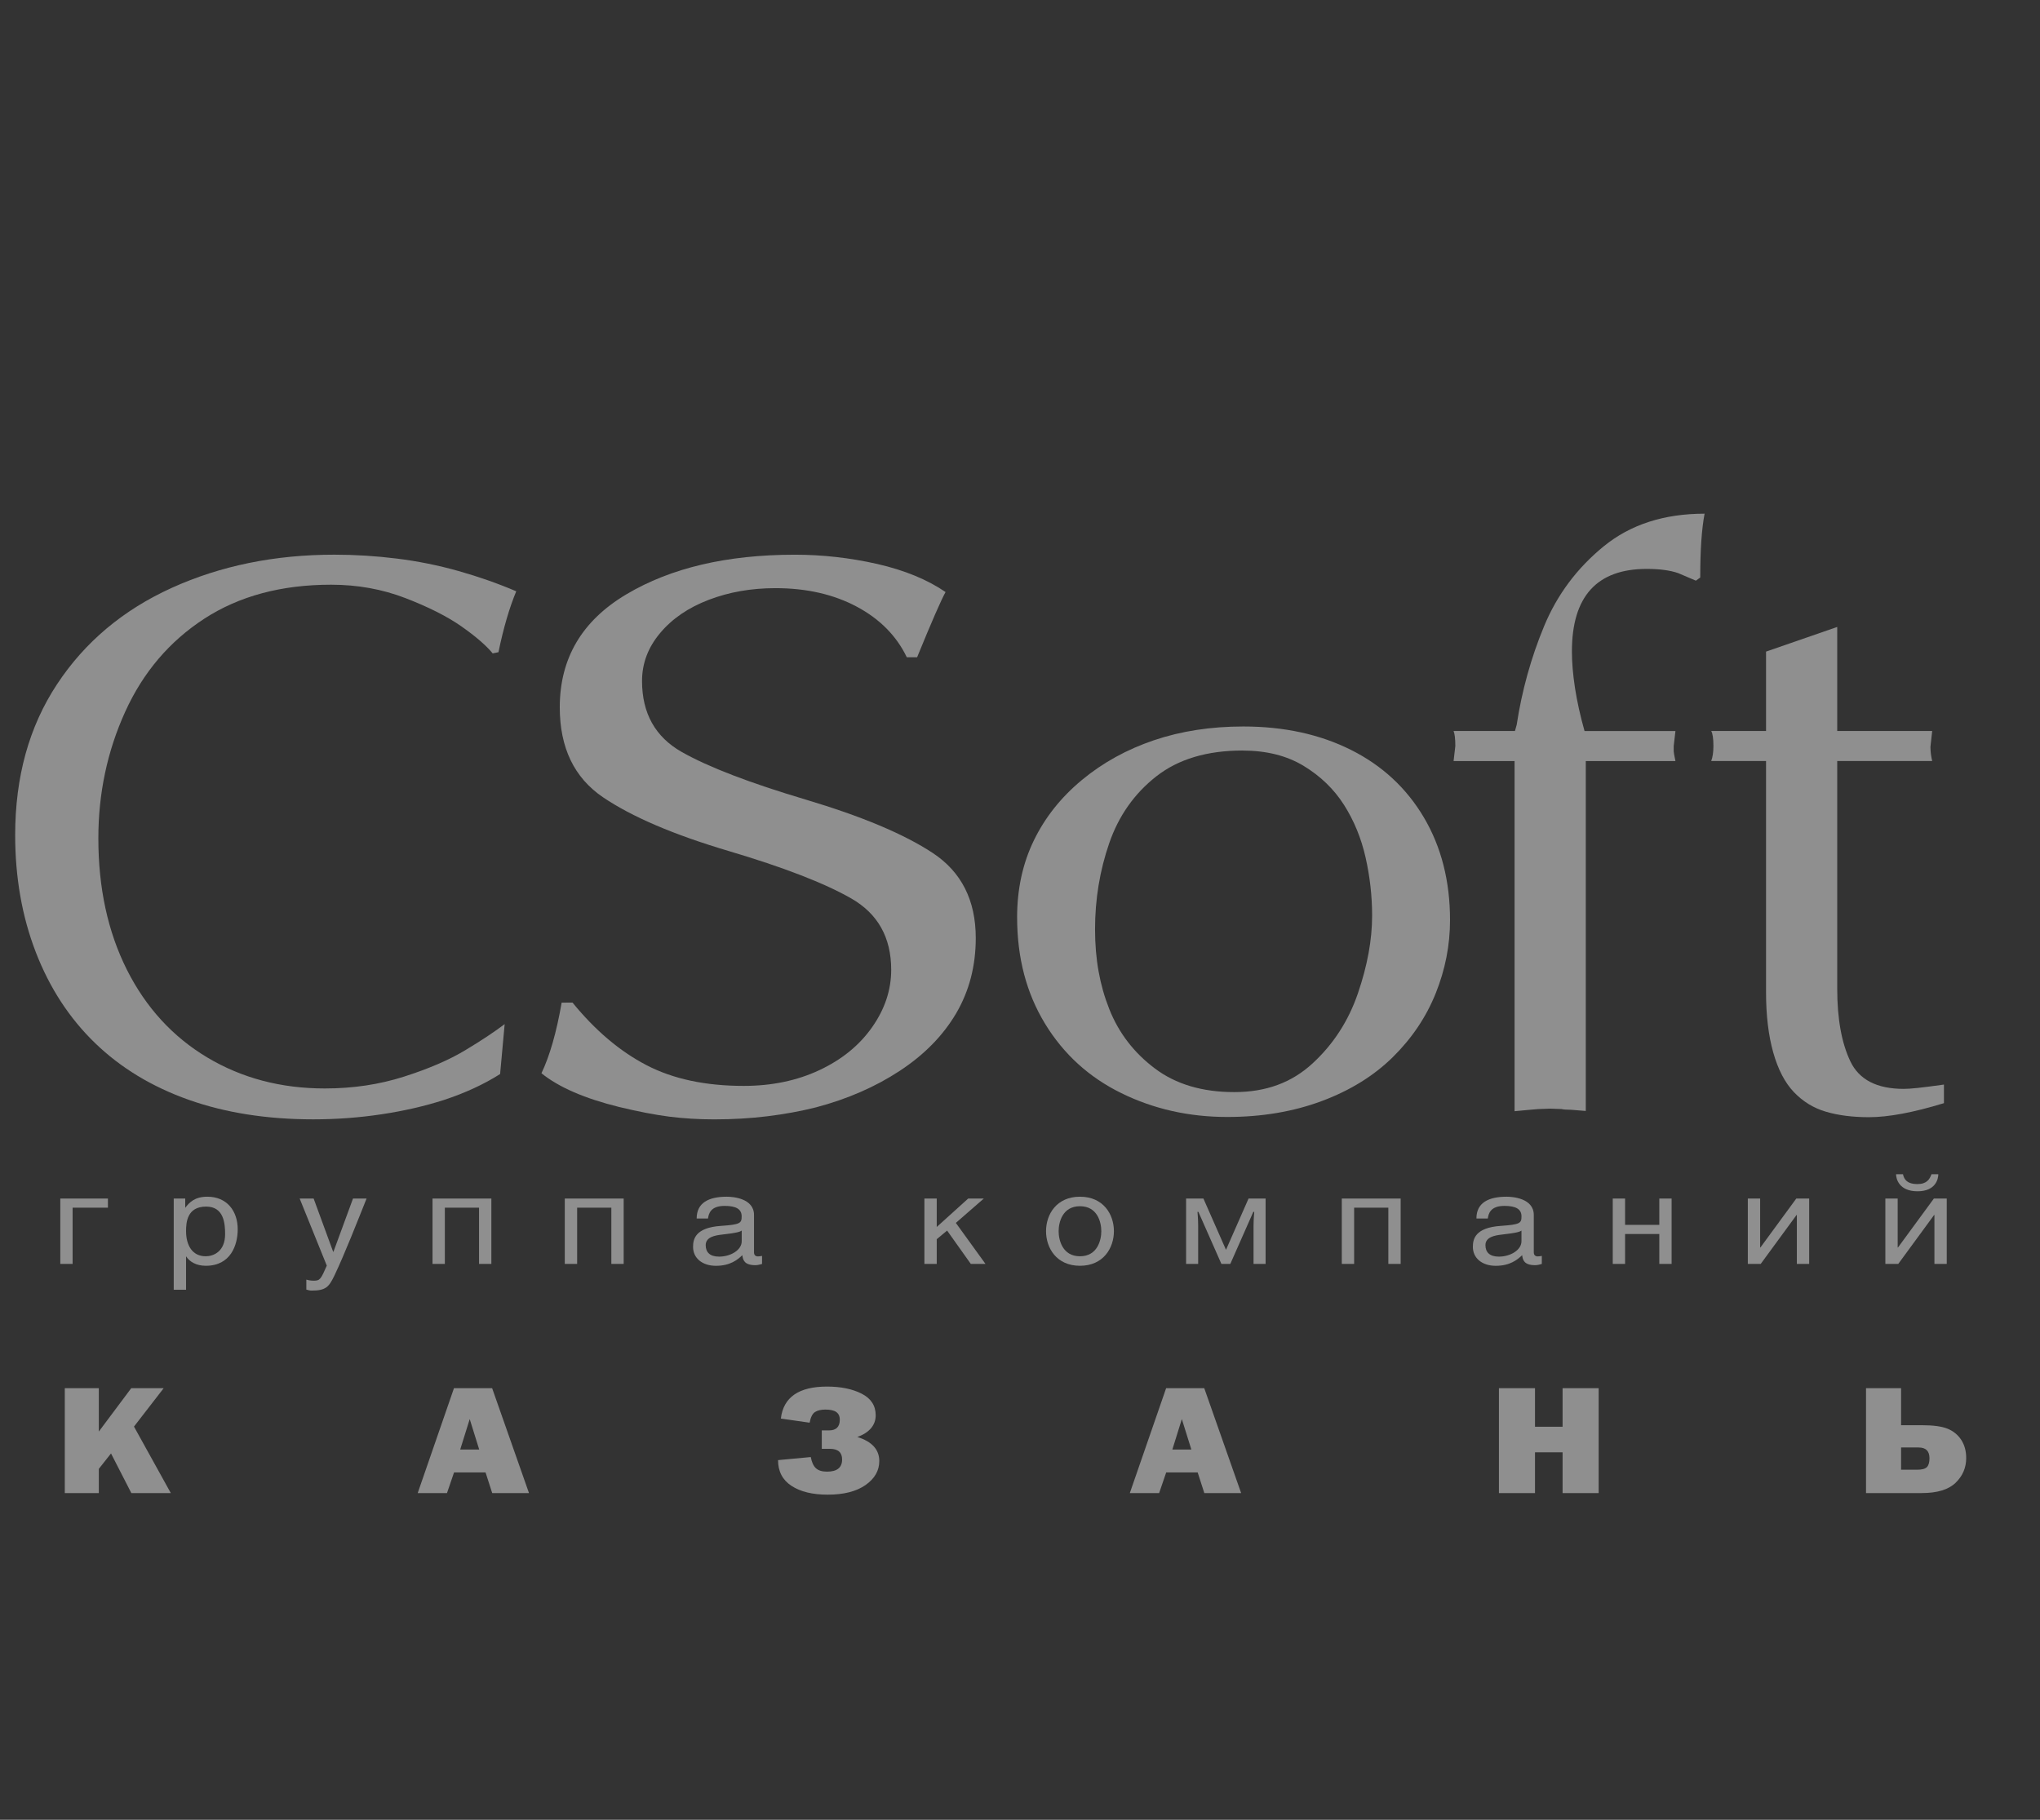
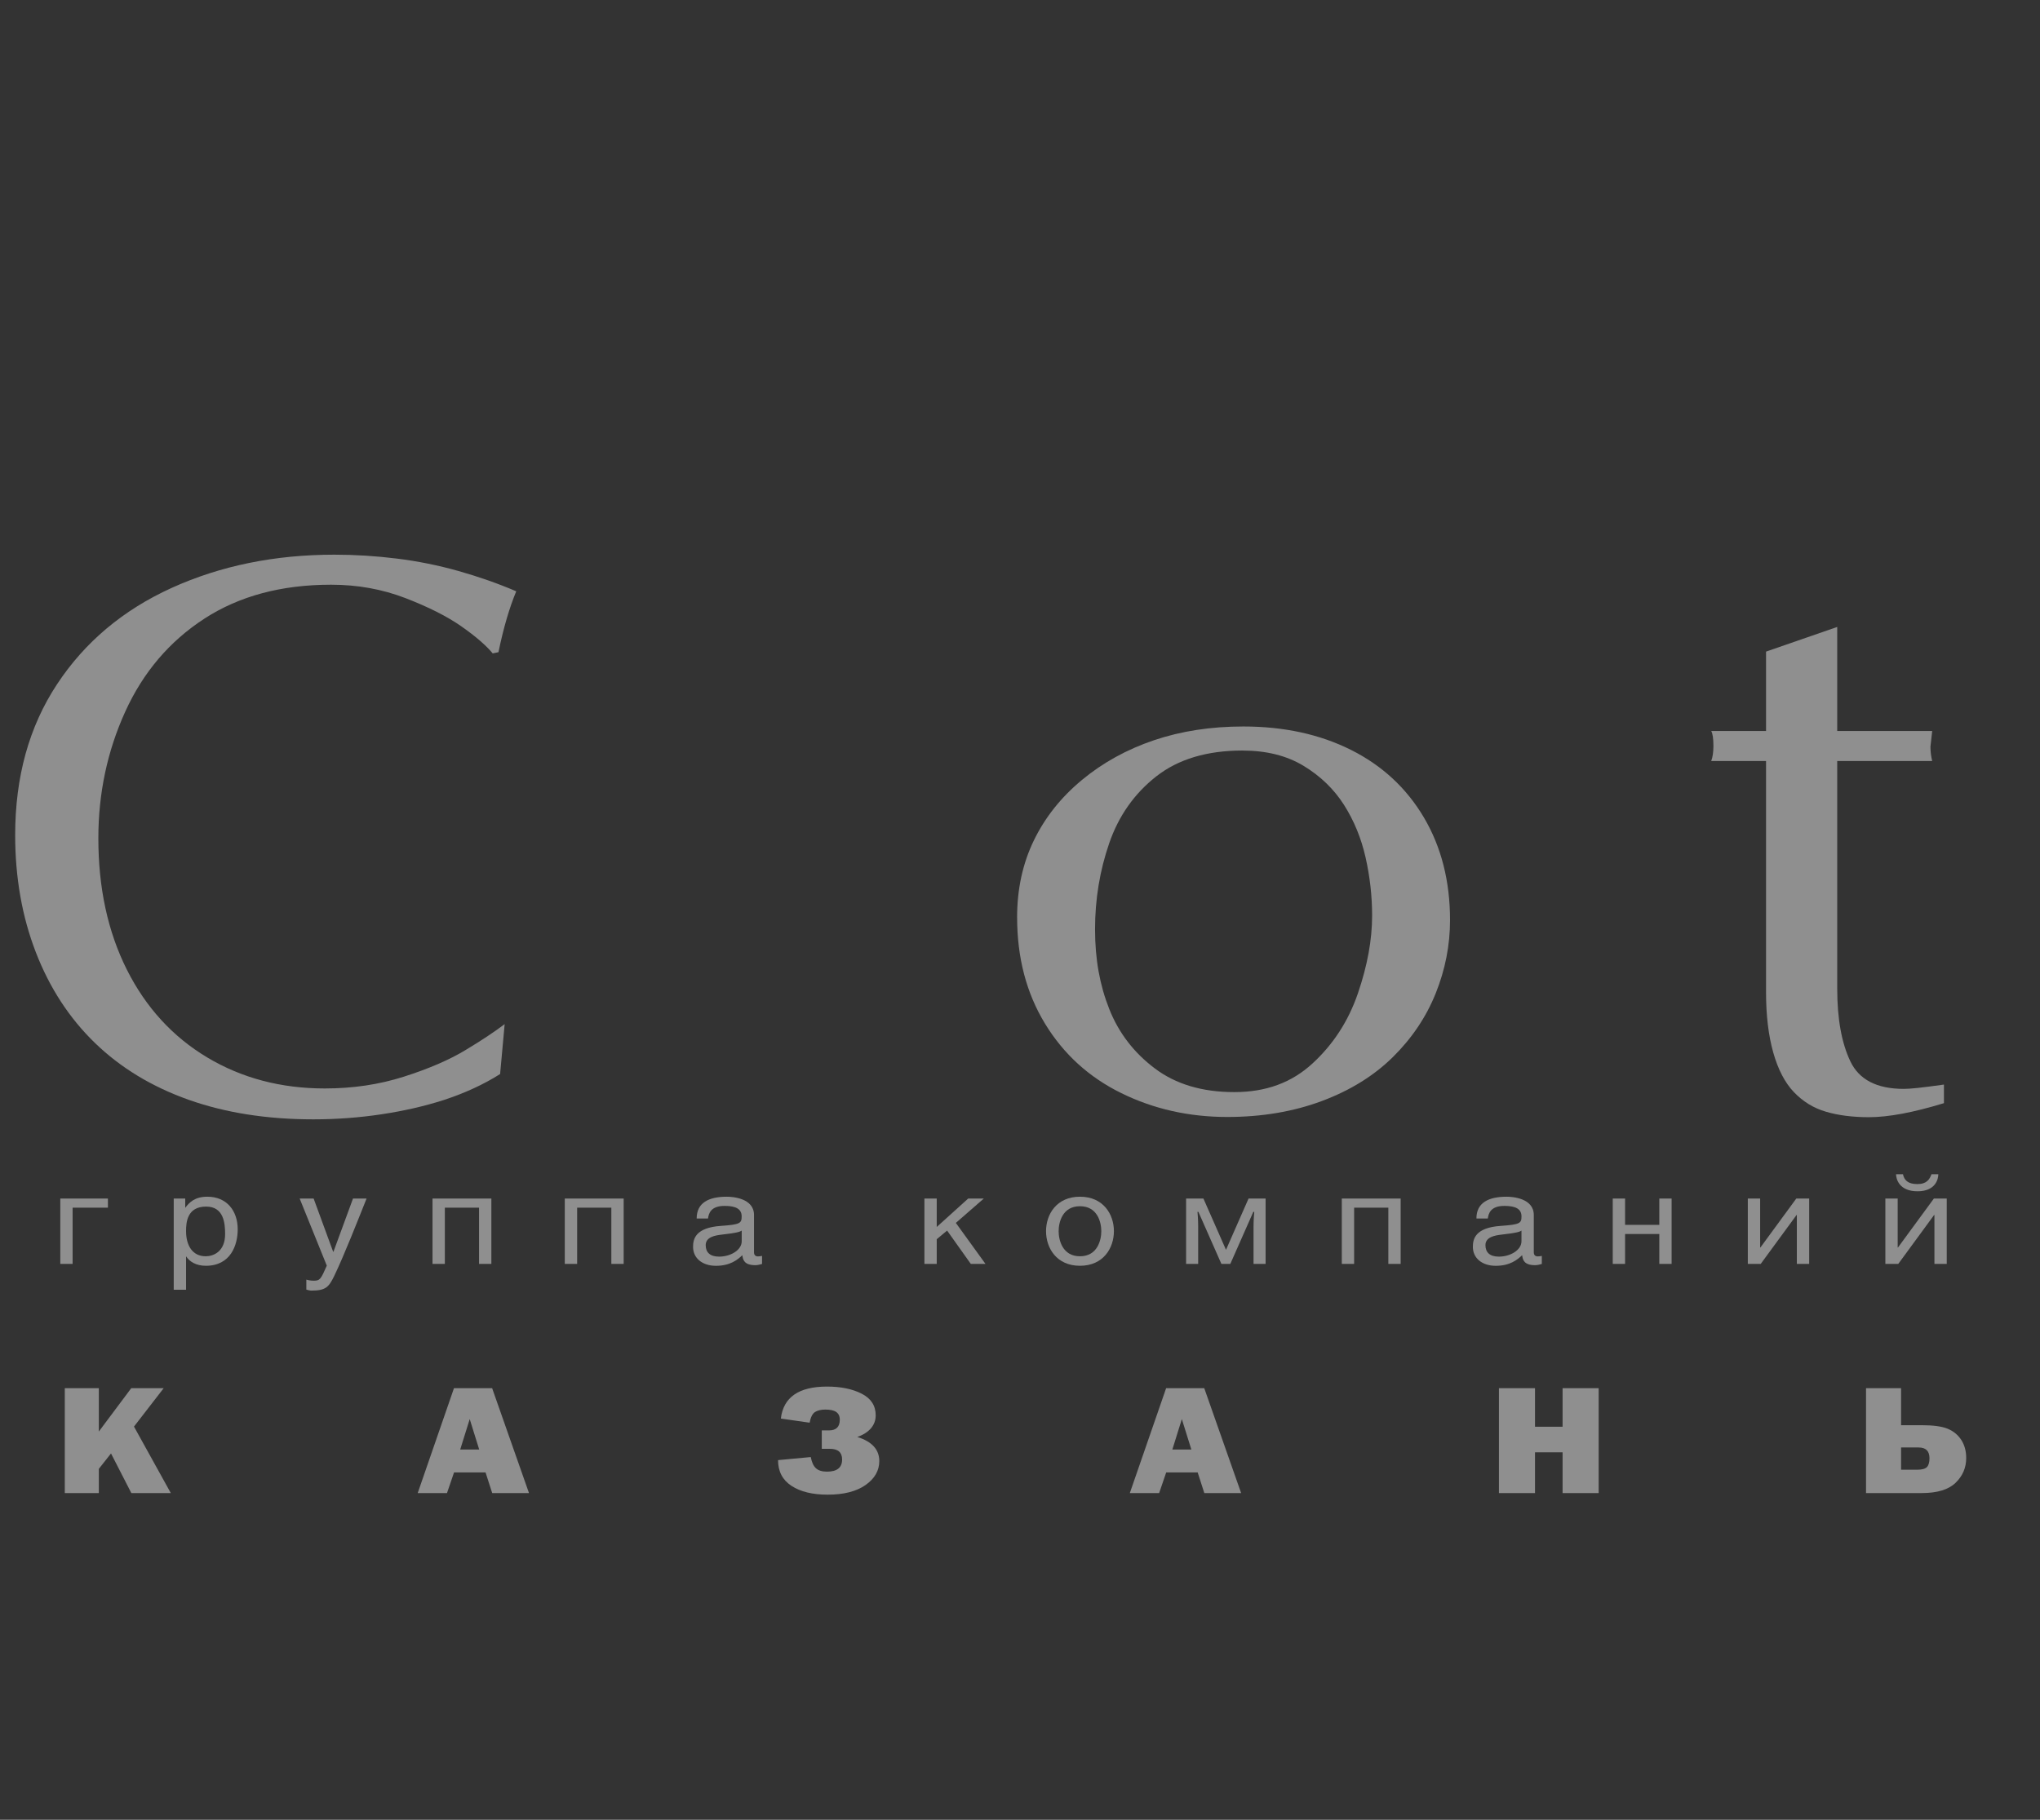
<svg xmlns="http://www.w3.org/2000/svg" viewBox="0 0 73.966 66" fill="none">
  <rect x="0" y="0" width="73.966" height="66" fill="#333333" stroke="none" />
  <g style="mix-blend-mode:plus-lighter">
    <g clip-path="url(#clip0_252_87)">
      <path d="M36.878 33.275C36.878 32.245 37.081 31.313 37.486 30.479C37.891 29.645 38.471 28.915 39.229 28.287C39.986 27.66 40.856 27.18 41.84 26.847C42.823 26.515 43.903 26.348 45.081 26.348C46.554 26.348 47.856 26.632 48.986 27.198C50.116 27.765 50.997 28.582 51.628 29.649C52.259 30.717 52.575 31.958 52.575 33.372C52.575 34.281 52.401 35.166 52.055 36.028C51.708 36.89 51.189 37.66 50.501 38.339C49.812 39.018 48.952 39.55 47.921 39.934C46.891 40.317 45.75 40.51 44.499 40.51C43.11 40.51 41.83 40.222 40.658 39.646C39.485 39.071 38.562 38.23 37.889 37.124C37.216 36.019 36.879 34.736 36.879 33.275M45.052 27.22C43.765 27.22 42.724 27.532 41.927 28.155C41.131 28.779 40.561 29.587 40.218 30.581C39.875 31.575 39.704 32.615 39.704 33.702C39.704 34.79 39.875 35.725 40.218 36.592C40.561 37.46 41.112 38.178 41.872 38.75C42.631 39.322 43.591 39.608 44.751 39.608C45.912 39.608 46.836 39.261 47.59 38.568C48.344 37.874 48.893 37.026 49.236 36.023C49.579 35.02 49.75 34.082 49.75 33.211C49.75 32.498 49.67 31.793 49.512 31.094C49.354 30.396 49.093 29.761 48.729 29.189C48.365 28.618 47.878 28.147 47.266 27.776C46.655 27.406 45.916 27.221 45.052 27.221V27.22Z" fill="white" fill-opacity="0.45" />
-       <path d="M54.915 40.3V27.602H52.704L52.767 27.057C52.767 26.796 52.746 26.615 52.704 26.512H54.929L54.992 26.286C55.181 25.046 55.512 23.854 55.985 22.712C56.458 21.57 57.178 20.605 58.146 19.815C59.113 19.025 60.333 18.63 61.805 18.63C61.7 19.176 61.647 19.948 61.647 20.946L61.489 21.059L60.843 20.784C60.549 20.683 60.17 20.633 59.707 20.633C57.899 20.633 56.994 21.631 56.994 23.629C56.994 24.023 57.031 24.462 57.105 24.945C57.179 25.428 57.294 25.951 57.452 26.513H60.748L60.685 27.058V27.247C60.685 27.288 60.707 27.407 60.748 27.603H57.497V40.292L56.962 40.249C56.804 40.249 56.688 40.24 56.615 40.222L56.206 40.208L55.765 40.224L55.403 40.255L54.915 40.301V40.3Z" fill="white" fill-opacity="0.45" />
      <path d="M64.033 23.632L66.614 22.738V26.512H70.057L69.994 27.084C69.994 27.253 70.015 27.424 70.057 27.601H66.614V35.865C66.614 36.951 66.773 37.827 67.09 38.493C67.407 39.158 68.052 39.491 69.024 39.491C69.14 39.491 69.307 39.481 69.523 39.458C69.74 39.435 70.06 39.394 70.483 39.335V40.009C69.376 40.348 68.47 40.518 67.763 40.518C67.173 40.518 66.654 40.452 66.207 40.32C65.758 40.19 65.372 39.952 65.044 39.61C64.717 39.267 64.467 38.787 64.293 38.168C64.119 37.549 64.033 36.822 64.033 35.987V27.601H62.045C62.097 27.462 62.125 27.281 62.125 27.056C62.125 26.786 62.098 26.605 62.045 26.511H64.033V23.631V23.632Z" fill="white" fill-opacity="0.45" />
      <path d="M18.298 37.141L18.133 38.953C17.543 39.327 16.864 39.641 16.094 39.894C15.394 40.119 14.64 40.291 13.83 40.413C13.021 40.535 12.196 40.596 11.357 40.596C9.678 40.596 8.171 40.358 6.838 39.886C5.504 39.412 4.371 38.725 3.442 37.825C2.513 36.925 1.798 35.828 1.298 34.534C0.799 33.24 0.55 31.824 0.55 30.286C0.55 28.176 1.054 26.355 2.064 24.822C3.073 23.289 4.462 22.121 6.231 21.319C7.999 20.518 9.963 20.117 12.122 20.117C12.872 20.117 13.626 20.164 14.386 20.258C15.145 20.352 15.892 20.503 16.627 20.71C17.361 20.918 18.059 21.163 18.718 21.445C18.468 22.045 18.253 22.782 18.073 23.654L17.864 23.697C17.624 23.406 17.247 23.08 16.732 22.719C16.217 22.358 15.54 22.016 14.701 21.692C13.861 21.368 12.962 21.206 12.003 21.206C10.205 21.206 8.674 21.617 7.41 22.437C6.146 23.258 5.189 24.383 4.54 25.812C3.89 27.242 3.566 28.773 3.566 30.405C3.566 32.205 3.91 33.792 4.599 35.166C5.289 36.539 6.261 37.601 7.514 38.351C8.768 39.101 10.189 39.476 11.778 39.476C12.797 39.476 13.754 39.333 14.648 39.047C15.543 38.761 16.282 38.443 16.866 38.091C17.451 37.74 17.928 37.423 18.298 37.142" fill="white" fill-opacity="0.45" />
-       <path d="M20.364 36.364L20.758 36.361C21.582 37.373 22.477 38.13 23.441 38.631C24.404 39.132 25.578 39.383 26.966 39.383C27.979 39.383 28.892 39.194 29.706 38.813C30.518 38.433 31.156 37.915 31.619 37.257C32.082 36.599 32.313 35.905 32.313 35.173C32.313 33.999 31.828 33.135 30.86 32.582C29.891 32.028 28.41 31.455 26.416 30.863C24.423 30.272 22.905 29.621 21.861 28.913C20.817 28.204 20.296 27.116 20.296 25.652C20.296 23.878 21.1 22.512 22.712 21.554C24.322 20.596 26.357 20.118 28.817 20.118C29.827 20.118 30.825 20.231 31.813 20.455C32.798 20.681 33.623 21.02 34.284 21.472C34.122 21.763 33.778 22.552 33.253 23.836H32.878C32.503 23.058 31.897 22.446 31.06 22C30.222 21.555 29.241 21.331 28.117 21.331C27.241 21.331 26.435 21.472 25.698 21.754C24.96 22.036 24.372 22.437 23.935 22.959C23.497 23.48 23.279 24.06 23.279 24.698C23.279 25.871 23.76 26.73 24.723 27.275C25.686 27.82 27.184 28.395 29.216 29C31.248 29.606 32.783 30.252 33.821 30.937C34.859 31.623 35.379 32.651 35.379 34.021C35.379 35.035 35.141 35.945 34.667 36.753C34.191 37.56 33.51 38.255 32.623 38.837C31.736 39.42 30.724 39.86 29.587 40.161C29.024 40.302 28.437 40.409 27.825 40.484C27.212 40.56 26.568 40.597 25.893 40.597C25.331 40.597 24.791 40.564 24.272 40.499C23.753 40.433 23.143 40.315 22.445 40.147C21.195 39.838 20.257 39.431 19.632 38.924C19.932 38.295 20.177 37.443 20.364 36.365" fill="white" fill-opacity="0.45" />
      <mask id="mask0_252_87" style="mask-type:luminance" maskUnits="userSpaceOnUse" x="145" y="47" width="149" height="37">
        <path d="M37.495 20.778V20.763H37.481L37.439 20.719V20.714H37.434C37.378 20.653 37.323 20.591 37.271 20.53V20.514H37.258C37.204 20.45 37.153 20.384 37.104 20.319V20.315H37.101C37.042 20.237 36.987 20.158 36.937 20.079V20.067H36.929L36.881 19.989V19.967H36.868C36.811 19.871 36.76 19.774 36.714 19.677V19.668H36.71C36.692 19.629 36.674 19.59 36.658 19.551V19.519H36.645C36.63 19.481 36.616 19.443 36.602 19.405V19.369H36.59C36.574 19.322 36.559 19.276 36.546 19.229V19.22H36.544C36.523 19.142 36.505 19.063 36.491 18.985V18.872H36.473C36.459 18.767 36.453 18.661 36.453 18.555C36.453 18.461 36.459 18.367 36.47 18.274H36.491V18.124C36.514 17.99 36.547 17.858 36.591 17.726H36.603V17.689C36.616 17.651 36.631 17.614 36.646 17.577H36.659V17.543C36.674 17.504 36.692 17.466 36.709 17.427H36.714V17.416C36.728 17.387 36.742 17.357 36.756 17.328H36.77V17.301C36.816 17.21 36.868 17.119 36.924 17.029H36.937V17.008C36.955 16.982 36.972 16.956 36.99 16.929H36.993V16.925C37.026 16.876 37.06 16.829 37.095 16.78H37.104V16.768C37.139 16.722 37.174 16.677 37.21 16.631H37.216V16.625C37.269 16.56 37.324 16.496 37.381 16.432H37.384V16.429L37.426 16.383H37.44V16.367C37.673 16.116 37.947 15.873 38.256 15.636H38.276V15.619L38.322 15.586H38.332V15.578C38.603 15.376 38.901 15.179 39.224 14.988H39.225C39.485 14.834 39.761 14.685 40.052 14.54H40.062V14.535L40.152 14.49H40.174V14.48C40.485 14.329 40.813 14.183 41.156 14.042H41.178V14.033L41.278 13.992H41.29V13.987C41.541 13.886 41.801 13.789 42.068 13.693H42.071V13.692C42.213 13.642 42.355 13.592 42.501 13.544H42.518V13.538C42.664 13.489 42.813 13.442 42.963 13.395H42.965L43.125 13.345H43.132V13.342C43.239 13.309 43.348 13.277 43.458 13.245H43.466V13.242L43.63 13.195H43.634V13.194C43.812 13.144 43.993 13.094 44.176 13.046H44.193V13.042C44.448 12.974 44.709 12.91 44.974 12.847L45.189 12.797H45.197V12.795C45.267 12.779 45.337 12.762 45.407 12.747H45.42V12.743L45.638 12.696H45.643V12.695C45.967 12.626 46.296 12.56 46.631 12.497H46.648V12.494L46.906 12.447H46.927V12.444C47.015 12.428 47.104 12.413 47.192 12.398H47.206V12.395C47.512 12.343 47.821 12.294 48.135 12.248H48.155V12.245C48.264 12.229 48.375 12.213 48.486 12.199H48.49C48.612 12.181 48.734 12.165 48.857 12.149H48.881V12.146C49.006 12.13 49.131 12.114 49.257 12.099H49.271V12.097C49.567 12.062 49.865 12.029 50.167 11.999H50.22V11.995C50.378 11.979 50.537 11.964 50.697 11.95H50.778V11.943C51.199 11.907 51.624 11.875 52.054 11.85H52.173V11.843C52.467 11.826 52.763 11.812 53.061 11.8H53.066C53.725 11.774 54.395 11.761 55.072 11.761C55.75 11.761 56.386 11.773 57.029 11.798V11.8H57.085C57.403 11.813 57.72 11.827 58.033 11.846V11.849H58.094C58.336 11.864 58.576 11.879 58.814 11.897V11.899H58.838C59.017 11.912 59.195 11.927 59.372 11.942V11.948H59.445C59.777 11.977 60.107 12.01 60.432 12.045V12.048H60.452C60.595 12.064 60.737 12.08 60.879 12.097L60.885 12.098C61.014 12.113 61.142 12.13 61.27 12.145V12.147H61.284C61.523 12.178 61.76 12.211 61.995 12.245V12.247H62.005C62.114 12.263 62.222 12.279 62.329 12.296V12.297H62.336C62.54 12.329 62.743 12.362 62.943 12.396H62.945L63.221 12.444V12.445H63.229L63.5 12.495H63.503C63.67 12.526 63.837 12.558 64.002 12.591V12.594H64.017C64.47 12.685 64.912 12.783 65.341 12.888V12.893H65.365L65.564 12.942L65.567 12.943C65.755 12.99 65.94 13.037 66.122 13.087V13.092H66.141C66.598 13.216 67.038 13.348 67.461 13.486V13.49H67.476C67.621 13.538 67.766 13.587 67.908 13.636V13.64H67.919C68.144 13.718 68.364 13.799 68.577 13.882V13.889H68.594C68.721 13.938 68.845 13.987 68.967 14.038H68.969L69.079 14.083V14.087H69.089C69.316 14.183 69.536 14.28 69.748 14.38V14.386H69.762L69.86 14.432V14.435H69.867C70.2 14.595 70.514 14.76 70.809 14.931V14.934H70.813C70.868 14.966 70.923 14.998 70.976 15.03V15.033H70.982C71.037 15.066 71.091 15.099 71.144 15.132L71.144 15.133C71.22 15.181 71.294 15.228 71.367 15.277V15.282H71.375C71.448 15.331 71.52 15.38 71.59 15.429V15.431H71.593C71.977 15.702 72.311 15.983 72.595 16.273V16.278H72.599C72.676 16.357 72.749 16.437 72.818 16.517V16.527H72.826C72.882 16.592 72.935 16.658 72.985 16.724V16.726H72.987C73.046 16.803 73.101 16.881 73.152 16.959V16.975H73.162C73.242 17.097 73.314 17.221 73.375 17.346V17.359C70.724 14.787 63.939 12.952 55.962 12.952C45.676 12.952 37.341 15.994 37.341 19.746C37.341 20.15 37.456 20.542 37.64 20.926C37.588 20.876 37.538 20.825 37.49 20.775" fill="white" />
      </mask>
      <g mask="url(#mask0_252_87)">
        <path d="M73.381 11.76H36.453V20.929H73.381V11.76Z" fill="url(#paint0_linear_252_87)" fill-opacity="0.5" />
      </g>
      <path d="M3.913 43.468V43.8H2.633V45.84H2.186V43.468H3.913Z" fill="white" fill-opacity="0.45" />
      <path d="M6.299 43.469H6.716V43.805C6.862 43.612 7.057 43.402 7.519 43.402C8.222 43.402 8.619 43.913 8.619 44.585C8.619 45.15 8.368 45.907 7.464 45.907C7.107 45.907 6.871 45.755 6.746 45.563V46.777H6.299V43.47V43.469ZM6.746 44.648C6.746 45.163 6.972 45.562 7.459 45.562C7.74 45.562 8.162 45.392 8.162 44.76C8.162 44.369 8.117 43.76 7.474 43.76C6.781 43.76 6.746 44.339 6.746 44.648Z" fill="white" fill-opacity="0.45" />
      <path d="M11.372 43.469L12.08 45.4H12.09L12.799 43.469H13.291C12.98 44.244 12.487 45.508 12.121 46.27C11.925 46.677 11.81 46.807 11.298 46.807C11.232 46.807 11.177 46.79 11.107 46.771V46.408C11.162 46.426 11.257 46.448 11.378 46.448C11.604 46.448 11.634 46.39 11.849 45.902L10.865 43.468H11.372L11.372 43.469Z" fill="white" fill-opacity="0.45" />
      <path d="M17.816 43.468V45.84H17.369V43.8H16.129V45.84H15.682V43.468H17.816Z" fill="white" fill-opacity="0.45" />
      <path d="M22.613 43.468V45.84H22.166V43.8H20.926V45.84H20.478V43.468H22.613Z" fill="white" fill-opacity="0.45" />
      <path d="M25.26 44.19C25.26 43.621 25.697 43.402 26.354 43.402C26.565 43.402 27.339 43.455 27.339 44.065V45.419C27.339 45.518 27.393 45.567 27.484 45.567C27.524 45.567 27.58 45.558 27.63 45.549V45.841C27.554 45.858 27.489 45.885 27.389 45.885C26.992 45.885 26.936 45.701 26.916 45.523C26.741 45.689 26.475 45.908 25.957 45.908C25.47 45.908 25.129 45.634 25.129 45.222C25.129 44.94 25.208 44.523 26.143 44.46C26.841 44.411 26.891 44.362 26.891 44.116C26.891 43.856 26.695 43.735 26.274 43.735C25.766 43.735 25.696 44.013 25.671 44.192H25.258L25.26 44.19ZM26.892 44.63C26.822 44.679 26.712 44.715 26.159 44.778C25.938 44.805 25.587 44.859 25.587 45.158C25.587 45.419 25.742 45.575 26.074 45.575C26.491 45.575 26.893 45.337 26.893 45.019V44.629L26.892 44.63Z" fill="white" fill-opacity="0.45" />
      <path d="M33.964 44.499L35.105 43.468H35.671L34.657 44.352L35.732 45.84H35.2L34.34 44.63L33.964 44.943V45.84H33.517V43.468H33.964V44.499Z" fill="white" fill-opacity="0.45" />
      <path d="M39.157 43.402C40.006 43.402 40.388 44.042 40.388 44.652C40.388 45.262 40.006 45.907 39.157 45.907C38.308 45.907 37.927 45.262 37.927 44.652C37.927 44.042 38.308 43.402 39.157 43.402ZM39.157 45.562C39.795 45.562 39.931 44.97 39.931 44.652C39.931 44.334 39.795 43.747 39.157 43.747C38.519 43.747 38.384 44.334 38.384 44.652C38.384 44.97 38.52 45.562 39.157 45.562Z" fill="white" fill-opacity="0.45" />
      <path d="M43.633 43.468L44.452 45.328L45.27 43.468H45.888V45.839H45.451V44.464C45.451 44.212 45.477 43.952 45.477 43.952H45.442L44.608 45.84H44.286L43.452 43.952H43.418C43.418 43.952 43.443 44.212 43.443 44.464V45.839H43.005V43.468H43.633Z" fill="white" fill-opacity="0.45" />
      <path d="M50.785 43.468V45.84H50.338V43.8H49.098V45.84H48.651V43.468H50.785Z" fill="white" fill-opacity="0.45" />
      <path d="M53.532 44.19C53.532 43.621 53.97 43.402 54.628 43.402C54.839 43.402 55.612 43.455 55.612 44.065V45.419C55.612 45.518 55.667 45.567 55.758 45.567C55.798 45.567 55.853 45.558 55.903 45.549V45.841C55.827 45.858 55.762 45.885 55.662 45.885C55.265 45.885 55.211 45.701 55.19 45.523C55.014 45.689 54.749 45.908 54.231 45.908C53.744 45.908 53.403 45.634 53.403 45.222C53.403 44.94 53.482 44.523 54.417 44.46C55.116 44.411 55.166 44.362 55.166 44.116C55.166 43.856 54.969 43.735 54.547 43.735C54.041 43.735 53.97 44.013 53.945 44.192H53.533L53.532 44.19ZM55.165 44.63C55.095 44.679 54.984 44.715 54.431 44.778C54.211 44.805 53.859 44.859 53.859 45.158C53.859 45.419 54.015 45.575 54.346 45.575C54.762 45.575 55.165 45.337 55.165 45.019V44.629V44.63Z" fill="white" fill-opacity="0.45" />
      <path d="M58.922 44.423H60.163V43.468H60.609V45.84H60.163V44.755H58.922V45.84H58.475V43.468H58.922V44.423Z" fill="white" fill-opacity="0.45" />
      <path d="M63.819 45.243H63.829L65.13 43.468H65.597V45.84H65.15V44.065H65.139L63.839 45.84H63.372V43.468H63.819V45.243Z" fill="white" fill-opacity="0.45" />
      <path d="M68.806 45.243H68.817L70.118 43.469H70.585V45.839H70.138V44.064H70.127L68.827 45.839H68.359V43.469H68.806V45.243ZM69.515 42.944C69.861 42.944 69.962 42.774 70.032 42.586H70.279C70.279 42.747 70.193 43.205 69.525 43.205C68.857 43.205 68.747 42.757 68.747 42.586H68.998C69.038 42.788 69.165 42.944 69.516 42.944H69.515Z" fill="white" fill-opacity="0.45" />
      <path d="M6.193 54.15H4.762L4.025 52.713L3.583 53.272V54.15H2.349V50.347H3.583V51.919L4.758 50.347H5.934L4.858 51.739L6.193 54.15Z" fill="white" fill-opacity="0.45" />
      <path d="M17.846 54.15L17.605 53.401H16.463L16.207 54.15H15.145L16.46 50.347H17.844L19.18 54.15H17.845H17.846ZM16.686 52.571H17.375L17.031 51.467L16.686 52.571H16.686Z" fill="white" fill-opacity="0.45" />
      <path d="M28.21 52.955L29.397 52.844C29.432 53.031 29.494 53.166 29.583 53.249C29.673 53.332 29.807 53.373 29.986 53.373C30.35 53.373 30.533 53.226 30.533 52.933C30.533 52.675 30.386 52.546 30.093 52.546H29.796V51.877H30.058C30.318 51.877 30.449 51.748 30.449 51.489C30.449 51.231 30.275 51.122 29.927 51.122C29.771 51.122 29.646 51.151 29.552 51.21C29.459 51.268 29.393 51.398 29.355 51.598L28.312 51.448C28.404 50.675 28.962 50.288 29.986 50.288C30.487 50.288 30.907 50.374 31.245 50.547C31.582 50.72 31.751 50.981 31.751 51.33C31.751 51.68 31.53 51.956 31.085 52.116C31.617 52.282 31.881 52.573 31.881 52.988C31.881 53.335 31.715 53.626 31.382 53.859C31.049 54.092 30.591 54.208 30.009 54.208C29.46 54.208 29.024 54.102 28.698 53.889C28.373 53.676 28.21 53.365 28.21 52.954V52.955Z" fill="white" fill-opacity="0.45" />
      <path d="M43.666 54.15L43.425 53.401H42.284L42.028 54.15H40.965L42.281 50.347H43.664L45.001 54.15H43.666H43.666ZM42.506 52.571H43.196L42.851 51.467L42.507 52.571H42.506Z" fill="white" fill-opacity="0.45" />
      <path d="M57.964 50.347V54.15H56.656V52.671H55.656V54.15H54.348V50.347H55.656V51.745H56.656V50.347H57.964Z" fill="white" fill-opacity="0.45" />
      <path d="M67.658 54.15V50.347H68.929V51.689H69.682C70.096 51.689 70.407 51.731 70.615 51.816C70.822 51.901 70.988 52.035 71.109 52.219C71.229 52.403 71.29 52.622 71.29 52.879C71.29 53.232 71.161 53.532 70.904 53.779C70.647 54.026 70.239 54.15 69.682 54.15H67.658V54.15ZM68.929 53.303H69.522C69.686 53.303 69.8 53.272 69.864 53.21C69.927 53.147 69.959 53.04 69.959 52.888C69.959 52.627 69.828 52.497 69.566 52.497H68.929V53.302V53.303Z" fill="white" fill-opacity="0.45" />
    </g>
  </g>
  <defs>
    <linearGradient id="paint0_linear_252_87" x1="145.879" y1="65.409" x2="293.659" y2="65.409" gradientUnits="userSpaceOnUse">
      <stop stop-color="white" />
      <stop offset="1" stop-color="white" />
    </linearGradient>
    <clipPath id="clip0_252_87">
      <path d="M0 19.991C0 8.95 8.95 0 19.991 0H53.94C64.981 0 73.931 8.95 73.931 19.991V65.969H0V19.991Z" fill="white" />
    </clipPath>
  </defs>
</svg>